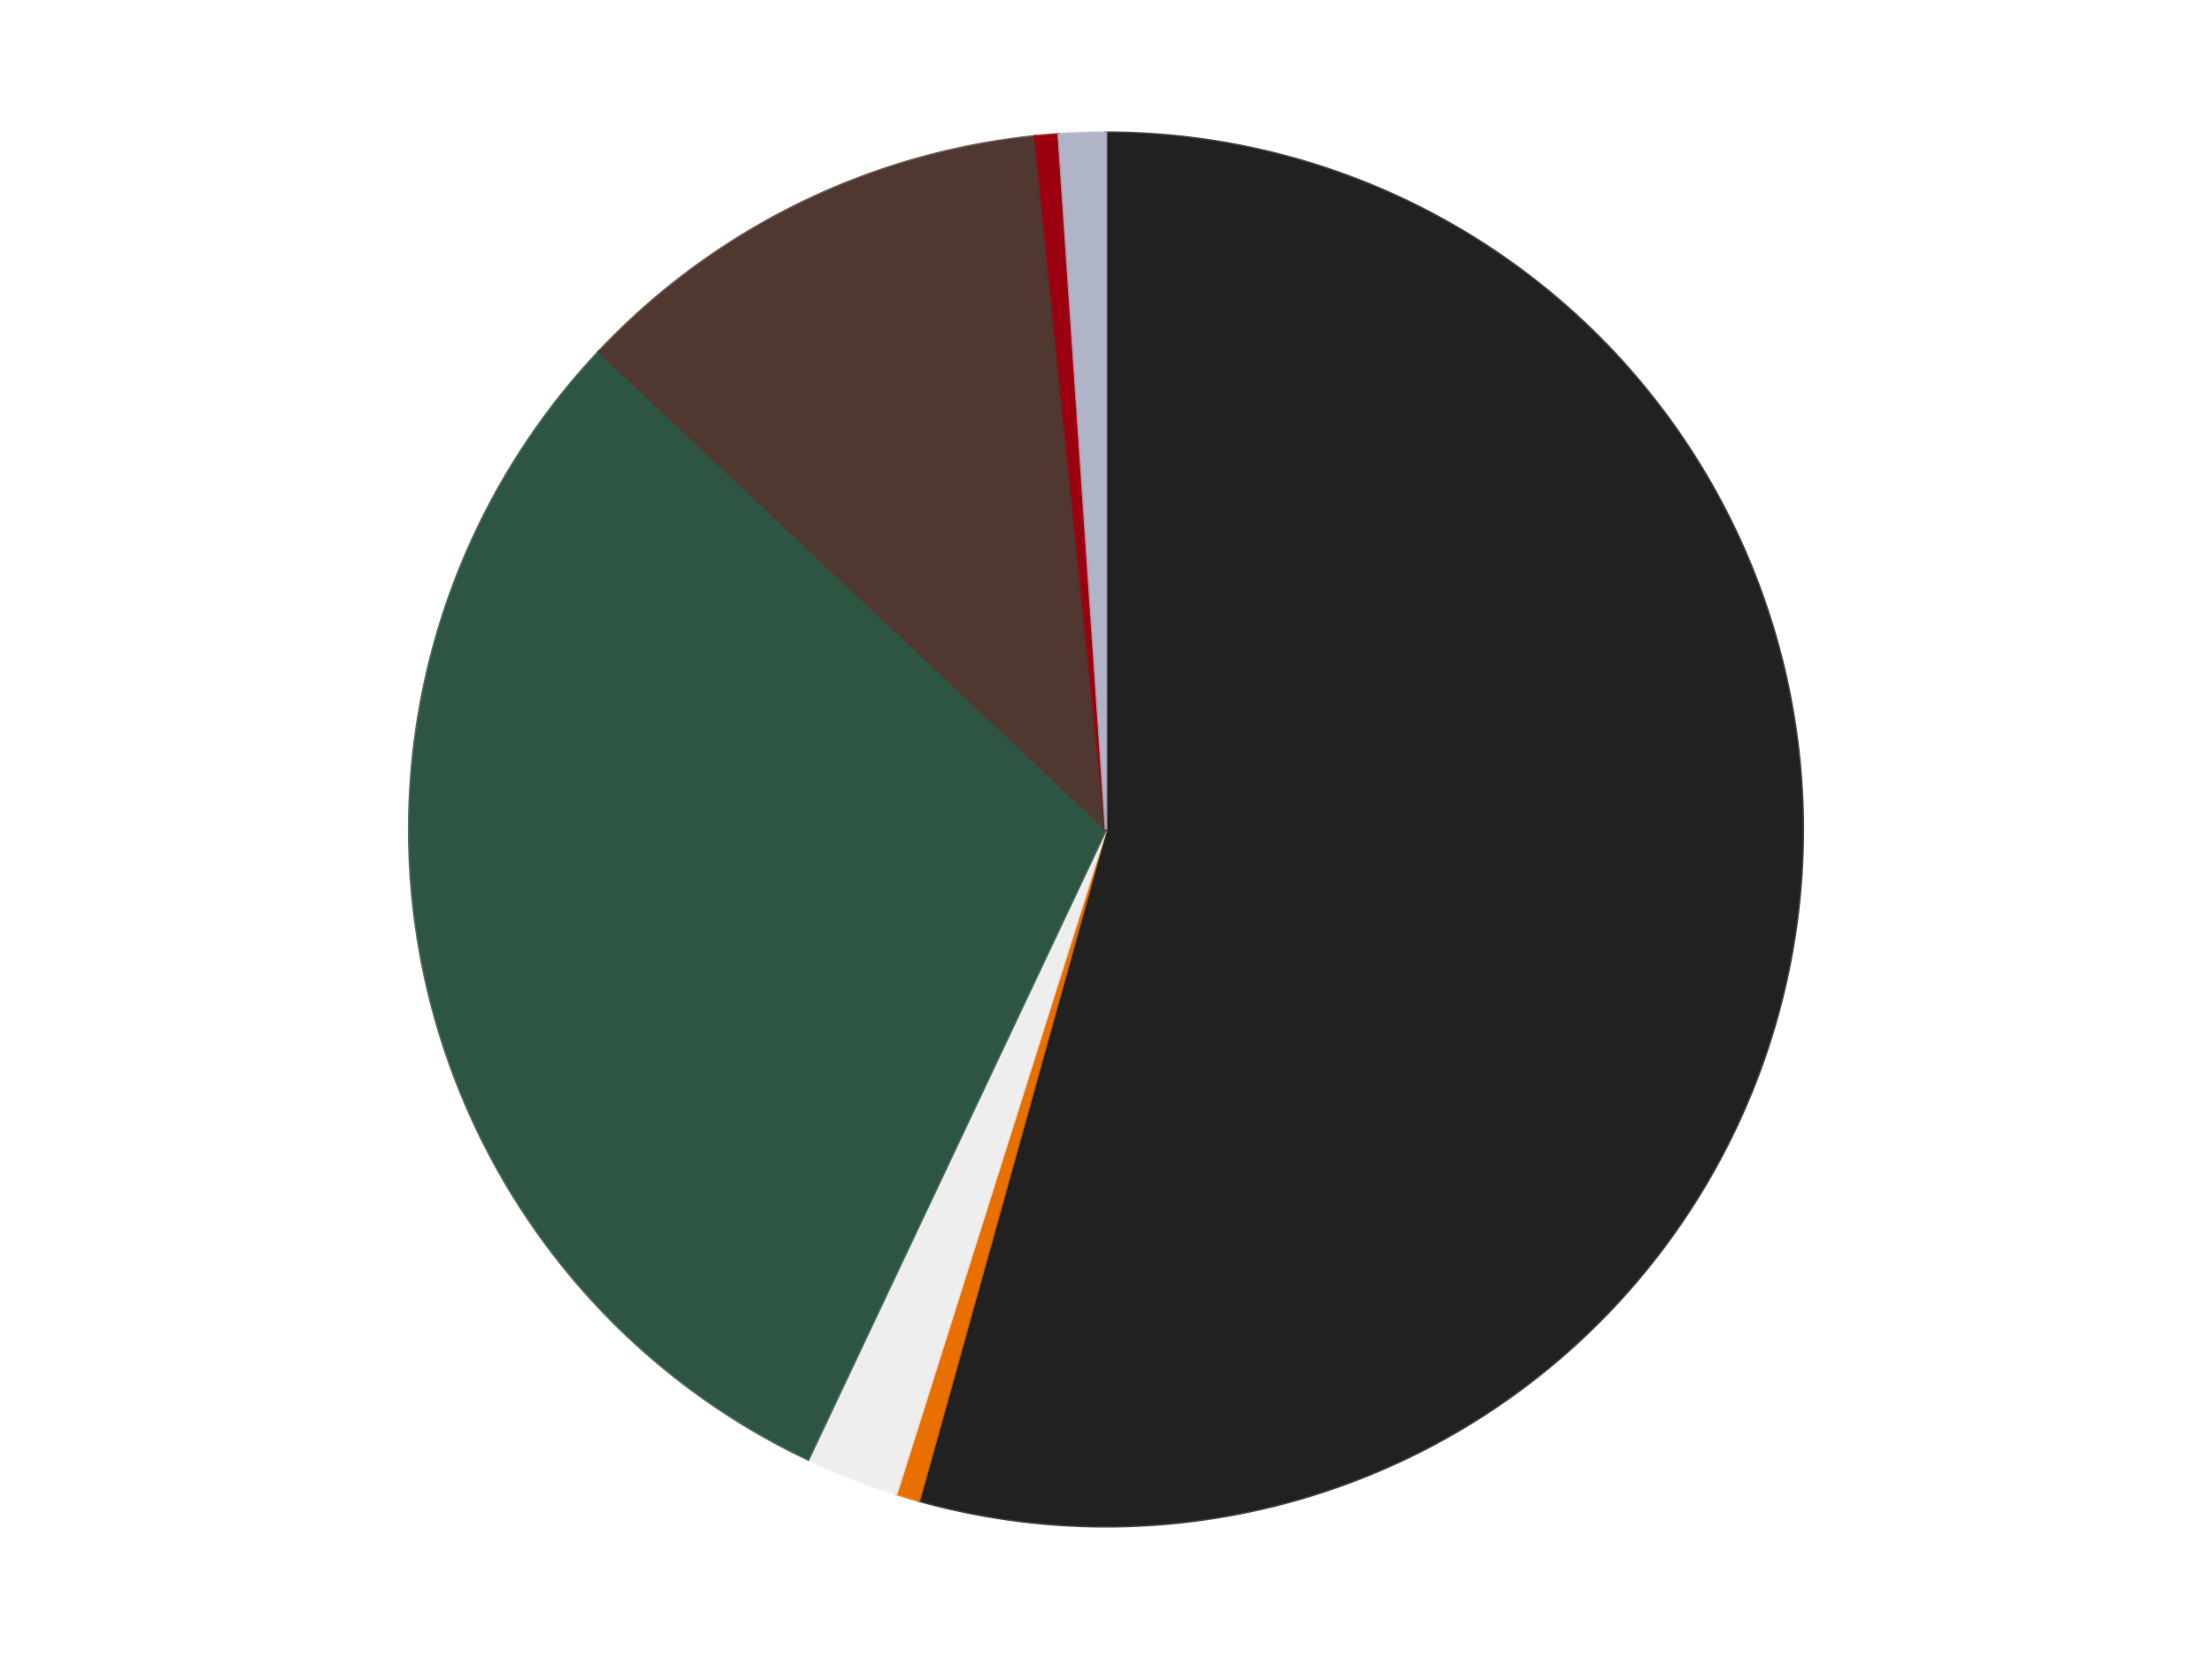
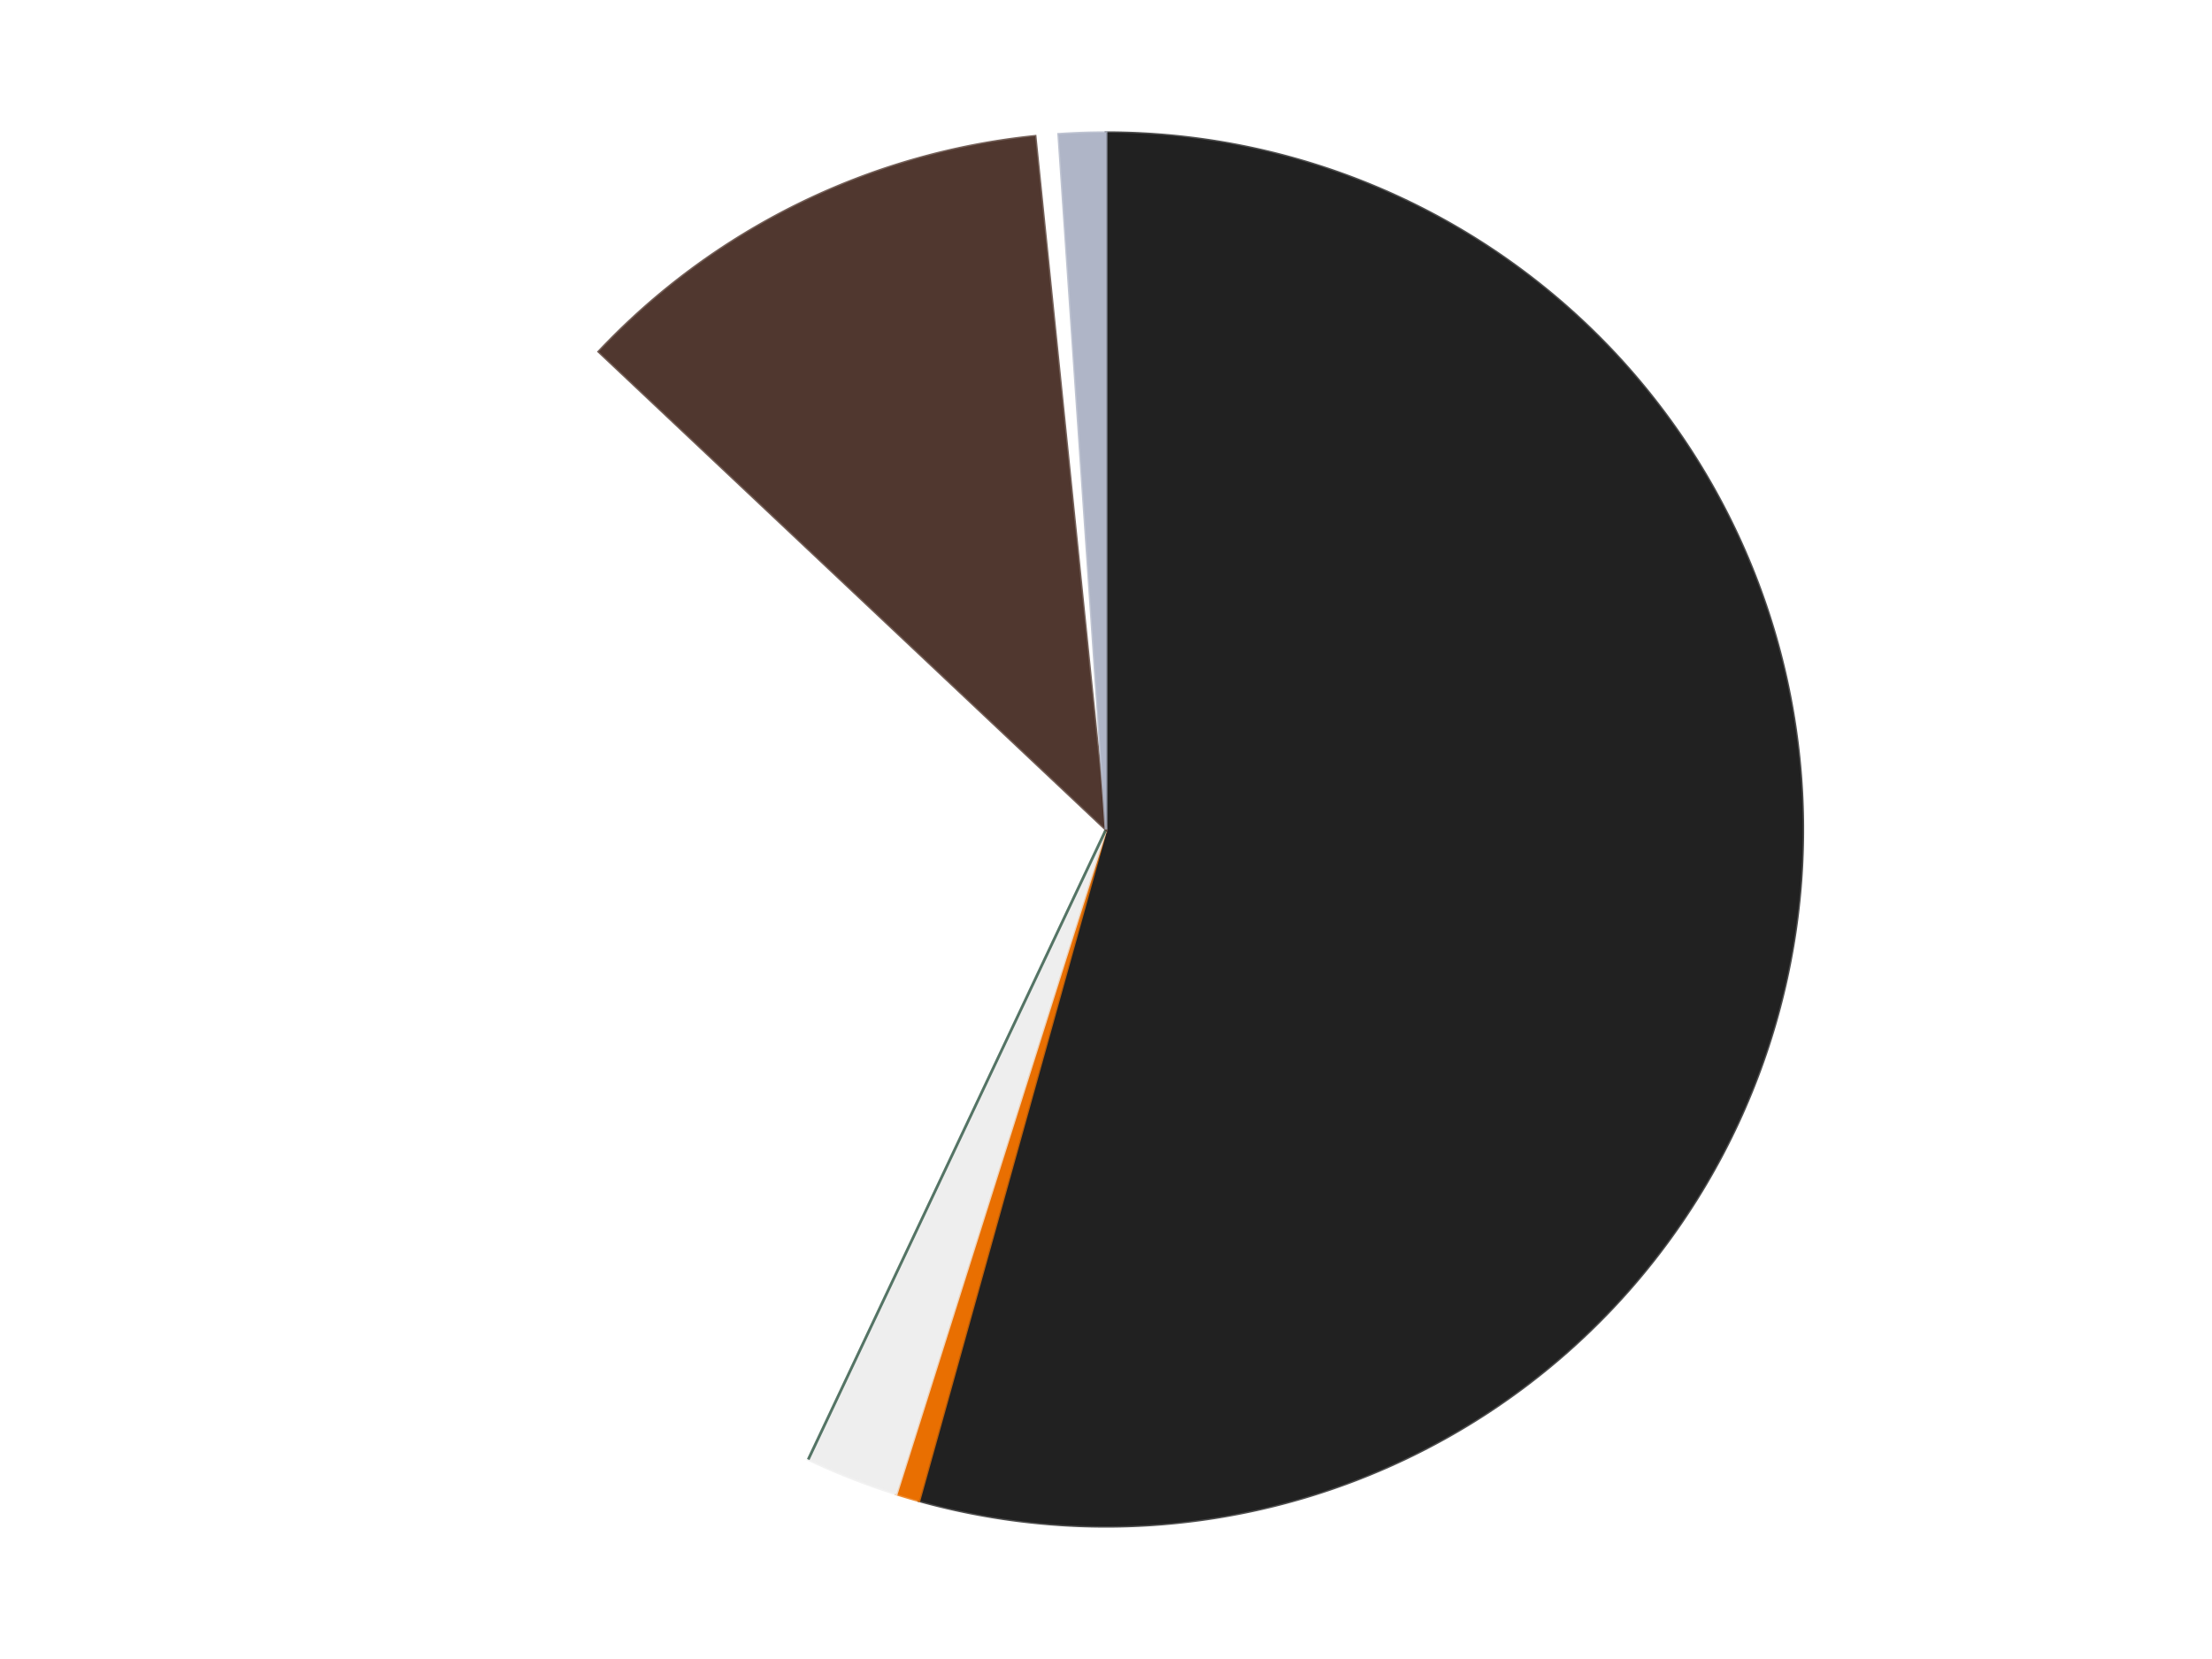
<svg xmlns="http://www.w3.org/2000/svg" xmlns:xlink="http://www.w3.org/1999/xlink" id="chart-d629ba83-c31e-4c17-a01d-f5ad7910dc18" class="pygal-chart" viewBox="0 0 800 600">
  <defs>
    <style type="text/css">#chart-d629ba83-c31e-4c17-a01d-f5ad7910dc18{-webkit-user-select:none;-webkit-font-smoothing:antialiased;font-family:Consolas,"Liberation Mono",Menlo,Courier,monospace}#chart-d629ba83-c31e-4c17-a01d-f5ad7910dc18 .title{font-family:Consolas,"Liberation Mono",Menlo,Courier,monospace;font-size:16px}#chart-d629ba83-c31e-4c17-a01d-f5ad7910dc18 .legends .legend text{font-family:Consolas,"Liberation Mono",Menlo,Courier,monospace;font-size:14px}#chart-d629ba83-c31e-4c17-a01d-f5ad7910dc18 .axis text{font-family:Consolas,"Liberation Mono",Menlo,Courier,monospace;font-size:10px}#chart-d629ba83-c31e-4c17-a01d-f5ad7910dc18 .axis text.major{font-family:Consolas,"Liberation Mono",Menlo,Courier,monospace;font-size:10px}#chart-d629ba83-c31e-4c17-a01d-f5ad7910dc18 .text-overlay text.value{font-family:Consolas,"Liberation Mono",Menlo,Courier,monospace;font-size:16px}#chart-d629ba83-c31e-4c17-a01d-f5ad7910dc18 .text-overlay text.label{font-family:Consolas,"Liberation Mono",Menlo,Courier,monospace;font-size:10px}#chart-d629ba83-c31e-4c17-a01d-f5ad7910dc18 .tooltip{font-family:Consolas,"Liberation Mono",Menlo,Courier,monospace;font-size:14px}#chart-d629ba83-c31e-4c17-a01d-f5ad7910dc18 text.no_data{font-family:Consolas,"Liberation Mono",Menlo,Courier,monospace;font-size:64px}
#chart-d629ba83-c31e-4c17-a01d-f5ad7910dc18{background-color:transparent}#chart-d629ba83-c31e-4c17-a01d-f5ad7910dc18 path,#chart-d629ba83-c31e-4c17-a01d-f5ad7910dc18 line,#chart-d629ba83-c31e-4c17-a01d-f5ad7910dc18 rect,#chart-d629ba83-c31e-4c17-a01d-f5ad7910dc18 circle{-webkit-transition:150ms;-moz-transition:150ms;transition:150ms}#chart-d629ba83-c31e-4c17-a01d-f5ad7910dc18 .graph &gt; .background{fill:transparent}#chart-d629ba83-c31e-4c17-a01d-f5ad7910dc18 .plot &gt; .background{fill:transparent}#chart-d629ba83-c31e-4c17-a01d-f5ad7910dc18 .graph{fill:rgba(0,0,0,.87)}#chart-d629ba83-c31e-4c17-a01d-f5ad7910dc18 text.no_data{fill:rgba(0,0,0,1)}#chart-d629ba83-c31e-4c17-a01d-f5ad7910dc18 .title{fill:rgba(0,0,0,1)}#chart-d629ba83-c31e-4c17-a01d-f5ad7910dc18 .legends .legend text{fill:rgba(0,0,0,.87)}#chart-d629ba83-c31e-4c17-a01d-f5ad7910dc18 .legends .legend:hover text{fill:rgba(0,0,0,1)}#chart-d629ba83-c31e-4c17-a01d-f5ad7910dc18 .axis .line{stroke:rgba(0,0,0,1)}#chart-d629ba83-c31e-4c17-a01d-f5ad7910dc18 .axis .guide.line{stroke:rgba(0,0,0,.54)}#chart-d629ba83-c31e-4c17-a01d-f5ad7910dc18 .axis .major.line{stroke:rgba(0,0,0,.87)}#chart-d629ba83-c31e-4c17-a01d-f5ad7910dc18 .axis text.major{fill:rgba(0,0,0,1)}#chart-d629ba83-c31e-4c17-a01d-f5ad7910dc18 .axis.y .guides:hover .guide.line,#chart-d629ba83-c31e-4c17-a01d-f5ad7910dc18 .line-graph .axis.x .guides:hover .guide.line,#chart-d629ba83-c31e-4c17-a01d-f5ad7910dc18 .stackedline-graph .axis.x .guides:hover .guide.line,#chart-d629ba83-c31e-4c17-a01d-f5ad7910dc18 .xy-graph .axis.x .guides:hover .guide.line{stroke:rgba(0,0,0,1)}#chart-d629ba83-c31e-4c17-a01d-f5ad7910dc18 .axis .guides:hover text{fill:rgba(0,0,0,1)}#chart-d629ba83-c31e-4c17-a01d-f5ad7910dc18 .reactive{fill-opacity:1.0;stroke-opacity:.8;stroke-width:1}#chart-d629ba83-c31e-4c17-a01d-f5ad7910dc18 .ci{stroke:rgba(0,0,0,.87)}#chart-d629ba83-c31e-4c17-a01d-f5ad7910dc18 .reactive.active,#chart-d629ba83-c31e-4c17-a01d-f5ad7910dc18 .active .reactive{fill-opacity:0.6;stroke-opacity:.9;stroke-width:4}#chart-d629ba83-c31e-4c17-a01d-f5ad7910dc18 .ci .reactive.active{stroke-width:1.5}#chart-d629ba83-c31e-4c17-a01d-f5ad7910dc18 .series text{fill:rgba(0,0,0,1)}#chart-d629ba83-c31e-4c17-a01d-f5ad7910dc18 .tooltip rect{fill:transparent;stroke:rgba(0,0,0,1);-webkit-transition:opacity 150ms;-moz-transition:opacity 150ms;transition:opacity 150ms}#chart-d629ba83-c31e-4c17-a01d-f5ad7910dc18 .tooltip .label{fill:rgba(0,0,0,.87)}#chart-d629ba83-c31e-4c17-a01d-f5ad7910dc18 .tooltip .label{fill:rgba(0,0,0,.87)}#chart-d629ba83-c31e-4c17-a01d-f5ad7910dc18 .tooltip .legend{font-size:.8em;fill:rgba(0,0,0,.54)}#chart-d629ba83-c31e-4c17-a01d-f5ad7910dc18 .tooltip .x_label{font-size:.6em;fill:rgba(0,0,0,1)}#chart-d629ba83-c31e-4c17-a01d-f5ad7910dc18 .tooltip .xlink{font-size:.5em;text-decoration:underline}#chart-d629ba83-c31e-4c17-a01d-f5ad7910dc18 .tooltip .value{font-size:1.5em}#chart-d629ba83-c31e-4c17-a01d-f5ad7910dc18 .bound{font-size:.5em}#chart-d629ba83-c31e-4c17-a01d-f5ad7910dc18 .max-value{font-size:.75em;fill:rgba(0,0,0,.54)}#chart-d629ba83-c31e-4c17-a01d-f5ad7910dc18 .map-element{fill:transparent;stroke:rgba(0,0,0,.54) !important}#chart-d629ba83-c31e-4c17-a01d-f5ad7910dc18 .map-element .reactive{fill-opacity:inherit;stroke-opacity:inherit}#chart-d629ba83-c31e-4c17-a01d-f5ad7910dc18 .color-0,#chart-d629ba83-c31e-4c17-a01d-f5ad7910dc18 .color-0 a:visited{stroke:#F44336;fill:#F44336}#chart-d629ba83-c31e-4c17-a01d-f5ad7910dc18 .color-1,#chart-d629ba83-c31e-4c17-a01d-f5ad7910dc18 .color-1 a:visited{stroke:#3F51B5;fill:#3F51B5}#chart-d629ba83-c31e-4c17-a01d-f5ad7910dc18 .color-2,#chart-d629ba83-c31e-4c17-a01d-f5ad7910dc18 .color-2 a:visited{stroke:#009688;fill:#009688}#chart-d629ba83-c31e-4c17-a01d-f5ad7910dc18 .color-3,#chart-d629ba83-c31e-4c17-a01d-f5ad7910dc18 .color-3 a:visited{stroke:#FFC107;fill:#FFC107}#chart-d629ba83-c31e-4c17-a01d-f5ad7910dc18 .color-4,#chart-d629ba83-c31e-4c17-a01d-f5ad7910dc18 .color-4 a:visited{stroke:#FF5722;fill:#FF5722}#chart-d629ba83-c31e-4c17-a01d-f5ad7910dc18 .color-5,#chart-d629ba83-c31e-4c17-a01d-f5ad7910dc18 .color-5 a:visited{stroke:#9C27B0;fill:#9C27B0}#chart-d629ba83-c31e-4c17-a01d-f5ad7910dc18 .color-6,#chart-d629ba83-c31e-4c17-a01d-f5ad7910dc18 .color-6 a:visited{stroke:#03A9F4;fill:#03A9F4}#chart-d629ba83-c31e-4c17-a01d-f5ad7910dc18 .text-overlay .color-0 text{fill:black}#chart-d629ba83-c31e-4c17-a01d-f5ad7910dc18 .text-overlay .color-1 text{fill:black}#chart-d629ba83-c31e-4c17-a01d-f5ad7910dc18 .text-overlay .color-2 text{fill:black}#chart-d629ba83-c31e-4c17-a01d-f5ad7910dc18 .text-overlay .color-3 text{fill:black}#chart-d629ba83-c31e-4c17-a01d-f5ad7910dc18 .text-overlay .color-4 text{fill:black}#chart-d629ba83-c31e-4c17-a01d-f5ad7910dc18 .text-overlay .color-5 text{fill:black}#chart-d629ba83-c31e-4c17-a01d-f5ad7910dc18 .text-overlay .color-6 text{fill:black}
#chart-d629ba83-c31e-4c17-a01d-f5ad7910dc18 text.no_data{text-anchor:middle}#chart-d629ba83-c31e-4c17-a01d-f5ad7910dc18 .guide.line{fill:none}#chart-d629ba83-c31e-4c17-a01d-f5ad7910dc18 .centered{text-anchor:middle}#chart-d629ba83-c31e-4c17-a01d-f5ad7910dc18 .title{text-anchor:middle}#chart-d629ba83-c31e-4c17-a01d-f5ad7910dc18 .legends .legend text{fill-opacity:1}#chart-d629ba83-c31e-4c17-a01d-f5ad7910dc18 .axis.x text{text-anchor:middle}#chart-d629ba83-c31e-4c17-a01d-f5ad7910dc18 .axis.x:not(.web) text[transform]{text-anchor:start}#chart-d629ba83-c31e-4c17-a01d-f5ad7910dc18 .axis.x:not(.web) text[transform].backwards{text-anchor:end}#chart-d629ba83-c31e-4c17-a01d-f5ad7910dc18 .axis.y text{text-anchor:end}#chart-d629ba83-c31e-4c17-a01d-f5ad7910dc18 .axis.y text[transform].backwards{text-anchor:start}#chart-d629ba83-c31e-4c17-a01d-f5ad7910dc18 .axis.y2 text{text-anchor:start}#chart-d629ba83-c31e-4c17-a01d-f5ad7910dc18 .axis.y2 text[transform].backwards{text-anchor:end}#chart-d629ba83-c31e-4c17-a01d-f5ad7910dc18 .axis .guide.line{stroke-dasharray:4,4;stroke:black}#chart-d629ba83-c31e-4c17-a01d-f5ad7910dc18 .axis .major.guide.line{stroke-dasharray:6,6;stroke:black}#chart-d629ba83-c31e-4c17-a01d-f5ad7910dc18 .horizontal .axis.y .guide.line,#chart-d629ba83-c31e-4c17-a01d-f5ad7910dc18 .horizontal .axis.y2 .guide.line,#chart-d629ba83-c31e-4c17-a01d-f5ad7910dc18 .vertical .axis.x .guide.line{opacity:0}#chart-d629ba83-c31e-4c17-a01d-f5ad7910dc18 .horizontal .axis.always_show .guide.line,#chart-d629ba83-c31e-4c17-a01d-f5ad7910dc18 .vertical .axis.always_show .guide.line{opacity:1 !important}#chart-d629ba83-c31e-4c17-a01d-f5ad7910dc18 .axis.y .guides:hover .guide.line,#chart-d629ba83-c31e-4c17-a01d-f5ad7910dc18 .axis.y2 .guides:hover .guide.line,#chart-d629ba83-c31e-4c17-a01d-f5ad7910dc18 .axis.x .guides:hover .guide.line{opacity:1}#chart-d629ba83-c31e-4c17-a01d-f5ad7910dc18 .axis .guides:hover text{opacity:1}#chart-d629ba83-c31e-4c17-a01d-f5ad7910dc18 .nofill{fill:none}#chart-d629ba83-c31e-4c17-a01d-f5ad7910dc18 .subtle-fill{fill-opacity:.2}#chart-d629ba83-c31e-4c17-a01d-f5ad7910dc18 .dot{stroke-width:1px;fill-opacity:1;stroke-opacity:1}#chart-d629ba83-c31e-4c17-a01d-f5ad7910dc18 .dot.active{stroke-width:5px}#chart-d629ba83-c31e-4c17-a01d-f5ad7910dc18 .dot.negative{fill:transparent}#chart-d629ba83-c31e-4c17-a01d-f5ad7910dc18 text,#chart-d629ba83-c31e-4c17-a01d-f5ad7910dc18 tspan{stroke:none !important}#chart-d629ba83-c31e-4c17-a01d-f5ad7910dc18 .series text.active{opacity:1}#chart-d629ba83-c31e-4c17-a01d-f5ad7910dc18 .tooltip rect{fill-opacity:.95;stroke-width:.5}#chart-d629ba83-c31e-4c17-a01d-f5ad7910dc18 .tooltip text{fill-opacity:1}#chart-d629ba83-c31e-4c17-a01d-f5ad7910dc18 .showable{visibility:hidden}#chart-d629ba83-c31e-4c17-a01d-f5ad7910dc18 .showable.shown{visibility:visible}#chart-d629ba83-c31e-4c17-a01d-f5ad7910dc18 .gauge-background{fill:rgba(229,229,229,1);stroke:none}#chart-d629ba83-c31e-4c17-a01d-f5ad7910dc18 .bg-lines{stroke:transparent;stroke-width:2px}</style>
    <script type="text/javascript">window.pygal = window.pygal || {};window.pygal.config = window.pygal.config || {};window.pygal.config['d629ba83-c31e-4c17-a01d-f5ad7910dc18'] = {"allow_interruptions": false, "box_mode": "extremes", "classes": ["pygal-chart"], "css": ["file://style.css", "file://graph.css"], "defs": [], "disable_xml_declaration": false, "dots_size": 2.5, "dynamic_print_values": false, "explicit_size": false, "fill": false, "force_uri_protocol": "https", "formatter": null, "half_pie": false, "height": 600, "include_x_axis": false, "inner_radius": 0, "interpolate": null, "interpolation_parameters": {}, "interpolation_precision": 250, "inverse_y_axis": false, "js": ["//kozea.github.io/pygal.js/2.0.x/pygal-tooltips.min.js"], "legend_at_bottom": false, "legend_at_bottom_columns": null, "legend_box_size": 12, "logarithmic": false, "margin": 20, "margin_bottom": null, "margin_left": null, "margin_right": null, "margin_top": null, "max_scale": 16, "min_scale": 4, "missing_value_fill_truncation": "x", "no_data_text": "No data", "no_prefix": false, "order_min": null, "pretty_print": false, "print_labels": false, "print_values": false, "print_values_position": "center", "print_zeroes": true, "range": null, "rounded_bars": null, "secondary_range": null, "show_dots": true, "show_legend": false, "show_minor_x_labels": true, "show_minor_y_labels": true, "show_only_major_dots": false, "show_x_guides": false, "show_x_labels": true, "show_y_guides": true, "show_y_labels": true, "spacing": 10, "stack_from_top": false, "strict": false, "stroke": true, "stroke_style": null, "style": {"background": "transparent", "ci_colors": [], "colors": ["#F44336", "#3F51B5", "#009688", "#FFC107", "#FF5722", "#9C27B0", "#03A9F4", "#8BC34A", "#FF9800", "#E91E63", "#2196F3", "#4CAF50", "#FFEB3B", "#673AB7", "#00BCD4", "#CDDC39", "#9E9E9E", "#607D8B"], "dot_opacity": "1", "font_family": "Consolas, \"Liberation Mono\", Menlo, Courier, monospace", "foreground": "rgba(0, 0, 0, .87)", "foreground_strong": "rgba(0, 0, 0, 1)", "foreground_subtle": "rgba(0, 0, 0, .54)", "guide_stroke_color": "black", "guide_stroke_dasharray": "4,4", "label_font_family": "Consolas, \"Liberation Mono\", Menlo, Courier, monospace", "label_font_size": 10, "legend_font_family": "Consolas, \"Liberation Mono\", Menlo, Courier, monospace", "legend_font_size": 14, "major_guide_stroke_color": "black", "major_guide_stroke_dasharray": "6,6", "major_label_font_family": "Consolas, \"Liberation Mono\", Menlo, Courier, monospace", "major_label_font_size": 10, "no_data_font_family": "Consolas, \"Liberation Mono\", Menlo, Courier, monospace", "no_data_font_size": 64, "opacity": "1.0", "opacity_hover": "0.6", "plot_background": "transparent", "stroke_opacity": ".8", "stroke_opacity_hover": ".9", "stroke_width": "1", "stroke_width_hover": "4", "title_font_family": "Consolas, \"Liberation Mono\", Menlo, Courier, monospace", "title_font_size": 16, "tooltip_font_family": "Consolas, \"Liberation Mono\", Menlo, Courier, monospace", "tooltip_font_size": 14, "transition": "150ms", "value_background": "rgba(229, 229, 229, 1)", "value_colors": [], "value_font_family": "Consolas, \"Liberation Mono\", Menlo, Courier, monospace", "value_font_size": 16, "value_label_font_family": "Consolas, \"Liberation Mono\", Menlo, Courier, monospace", "value_label_font_size": 10}, "title": null, "tooltip_border_radius": 0, "tooltip_fancy_mode": true, "truncate_label": null, "truncate_legend": null, "width": 800, "x_label_rotation": 0, "x_labels": null, "x_labels_major": null, "x_labels_major_count": null, "x_labels_major_every": null, "x_title": null, "xrange": null, "y_label_rotation": 0, "y_labels": null, "y_labels_major": null, "y_labels_major_count": null, "y_labels_major_every": null, "y_title": null, "zero": 0, "legends": ["Black", "Trans-Orange", "Trans-Clear", "Dark Green", "Dark Brown", "Trans-Red", "Light Bluish Gray"]}</script>
    <script type="text/javascript" xlink:href="https://kozea.github.io/pygal.js/2.0.x/pygal-tooltips.min.js" />
  </defs>
  <title>Pygal</title>
  <g class="graph pie-graph vertical">
    <rect x="0" y="0" width="800" height="600" class="background" />
    <g transform="translate(20, 20)" class="plot">
      <rect x="0" y="0" width="760" height="560" class="background" />
      <g class="series serie-0 color-0">
        <g class="slices">
          <g class="slice" style="fill: #212121; stroke: #212121">
            <path d="M380 28 A252 252 0 1 1 312.37 522.755 L380 280 A0 0 0 1 0 380 280 z" class="slice reactive tooltip-trigger" />
            <desc class="value">201</desc>
            <desc class="x centered">504.83906269621247</desc>
            <desc class="y centered">297.06483006452555</desc>
          </g>
        </g>
      </g>
      <g class="series serie-1 color-1">
        <g class="slices">
          <g class="slice" style="fill: #E96F01; stroke: #E96F01">
            <path d="M312.37 522.755 A252 252 0 0 1 304.165 520.319 L380 280 A0 0 0 0 0 380 280 z" class="slice reactive tooltip-trigger" />
            <desc class="value">2</desc>
            <desc class="x centered">344.1285935842477</desc>
            <desc class="y centered">400.7859354467892</desc>
          </g>
        </g>
      </g>
      <g class="series serie-2 color-2">
        <g class="slices">
          <g class="slice" style="fill: #EEEEEE; stroke: #EEEEEE">
            <path d="M304.165 520.319 A252 252 0 0 1 272.317 507.834 L380 280 A0 0 0 0 0 380 280 z" class="slice reactive tooltip-trigger" />
            <desc class="value">8</desc>
            <desc class="x centered">334.01445781765204</desc>
            <desc class="y centered">397.3086949471159</desc>
          </g>
        </g>
      </g>
      <g class="series serie-3 color-3">
        <g class="slices">
          <g class="slice" style="fill: #2E5543; stroke: #2E5543">
-             <path d="M272.317 507.834 A252 252 0 0 1 196.593 107.182 L380 280 A0 0 0 0 0 380 280 z" class="slice reactive tooltip-trigger" />
+             <path d="M272.317 507.834 L380 280 A0 0 0 0 0 380 280 z" class="slice reactive tooltip-trigger" />
            <desc class="value">111</desc>
            <desc class="x centered">256.1918912927416</desc>
            <desc class="y centered">303.3998337244455</desc>
          </g>
        </g>
      </g>
      <g class="series serie-4 color-4">
        <g class="slices">
          <g class="slice" style="fill: #50372F; stroke: #50372F">
            <path d="M196.593 107.182 A252 252 0 0 1 354.368 29.307 L380 280 A0 0 0 0 0 380 280 z" class="slice reactive tooltip-trigger" />
            <desc class="value">42</desc>
            <desc class="x centered">324.2316489362364</desc>
            <desc class="y centered">167.01375738777386</desc>
          </g>
        </g>
      </g>
      <g class="series serie-5 color-5">
        <g class="slices">
          <g class="slice" style="fill: #9C0010; stroke: #9C0010">
-             <path d="M354.368 29.307 A252 252 0 0 1 362.896 28.581 L380 280 A0 0 0 0 0 380 280 z" class="slice reactive tooltip-trigger" />
            <desc class="value">2</desc>
            <desc class="x centered">369.3144535160859</desc>
            <desc class="y centered">154.45391644364167</desc>
          </g>
        </g>
      </g>
      <g class="series serie-6 color-6">
        <g class="slices">
          <g class="slice" style="fill: #AFB5C7; stroke: #AFB5C7">
            <path d="M362.896 28.581 A252 252 0 0 1 380 28 L380 280 A0 0 0 0 0 380 280 z" class="slice reactive tooltip-trigger" />
            <desc class="value">4</desc>
            <desc class="x centered">375.72146401510577</desc>
            <desc class="y centered">154.07266329416012</desc>
          </g>
        </g>
      </g>
    </g>
    <g class="titles" />
    <g transform="translate(20, 20)" class="plot overlay">
      <g class="series serie-0 color-0" />
      <g class="series serie-1 color-1" />
      <g class="series serie-2 color-2" />
      <g class="series serie-3 color-3" />
      <g class="series serie-4 color-4" />
      <g class="series serie-5 color-5" />
      <g class="series serie-6 color-6" />
    </g>
    <g transform="translate(20, 20)" class="plot text-overlay">
      <g class="series serie-0 color-0" />
      <g class="series serie-1 color-1" />
      <g class="series serie-2 color-2" />
      <g class="series serie-3 color-3" />
      <g class="series serie-4 color-4" />
      <g class="series serie-5 color-5" />
      <g class="series serie-6 color-6" />
    </g>
    <g transform="translate(20, 20)" class="plot tooltip-overlay">
      <g transform="translate(0 0)" style="opacity: 0" class="tooltip">
        <rect rx="0" ry="0" width="0" height="0" class="tooltip-box" />
        <g class="text" />
      </g>
    </g>
  </g>
</svg>